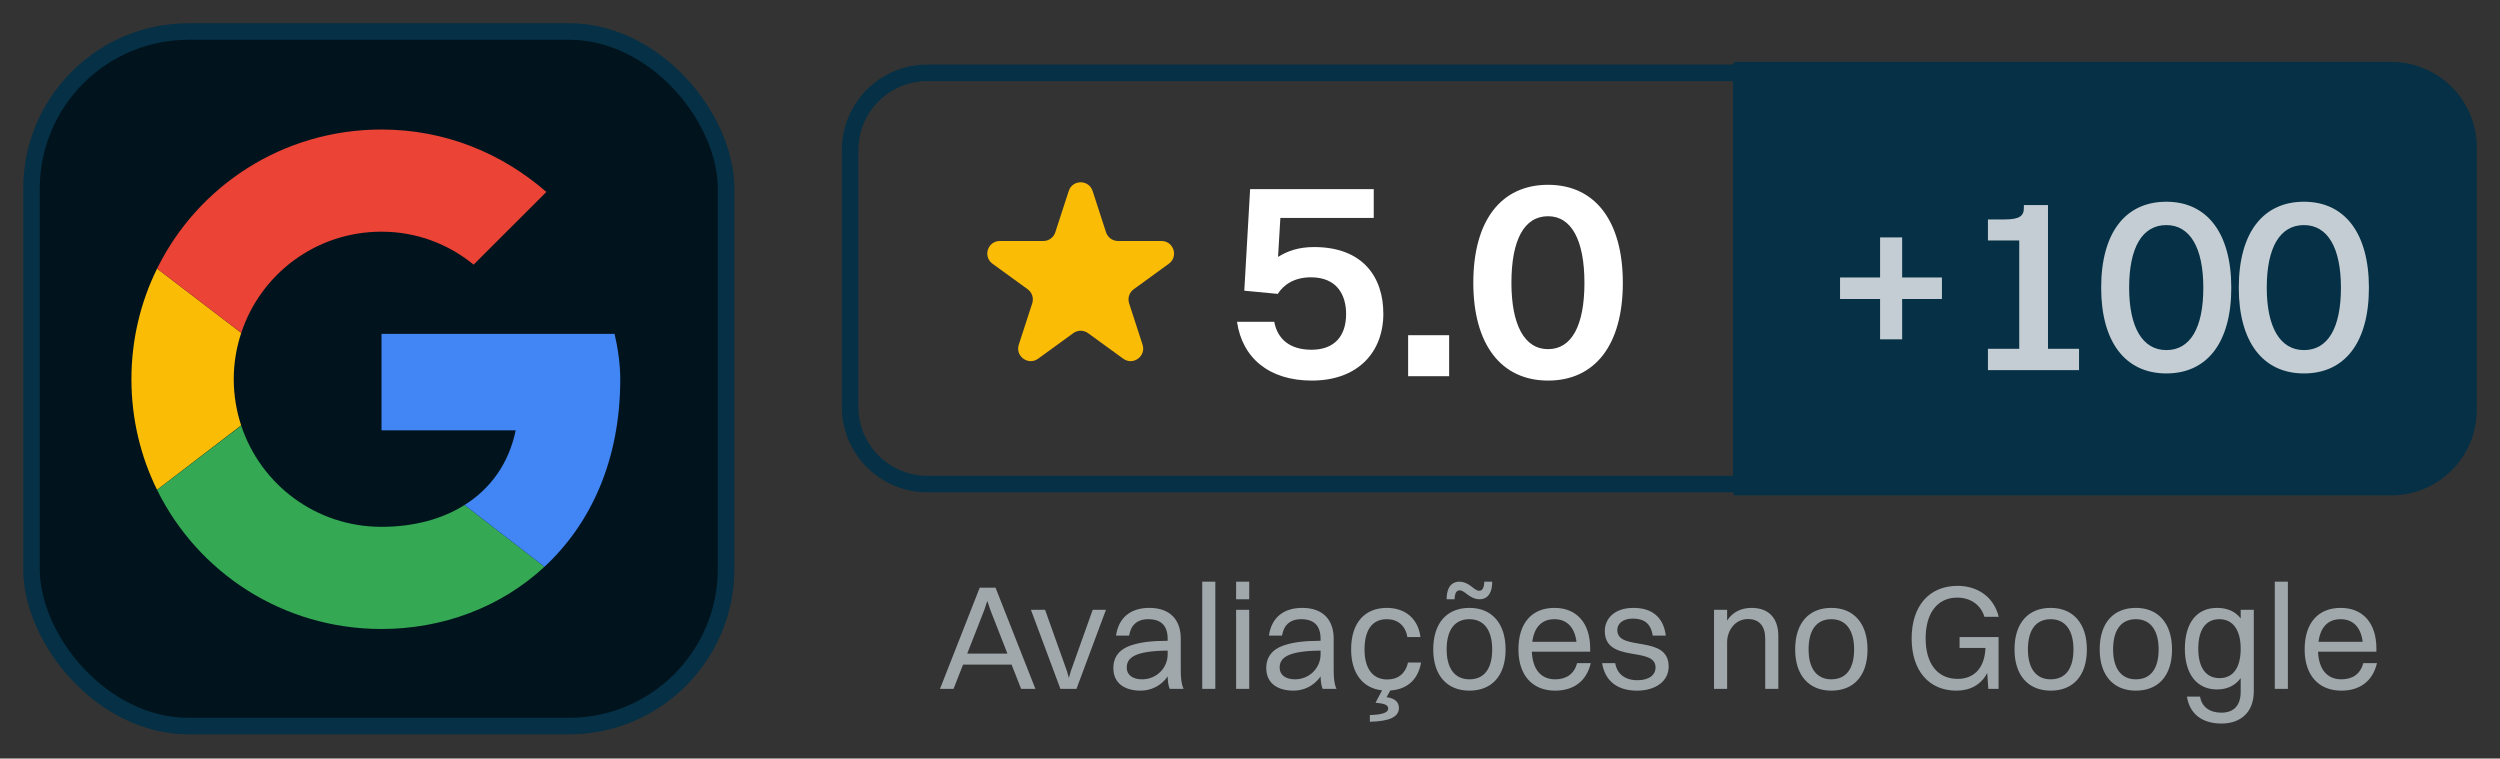
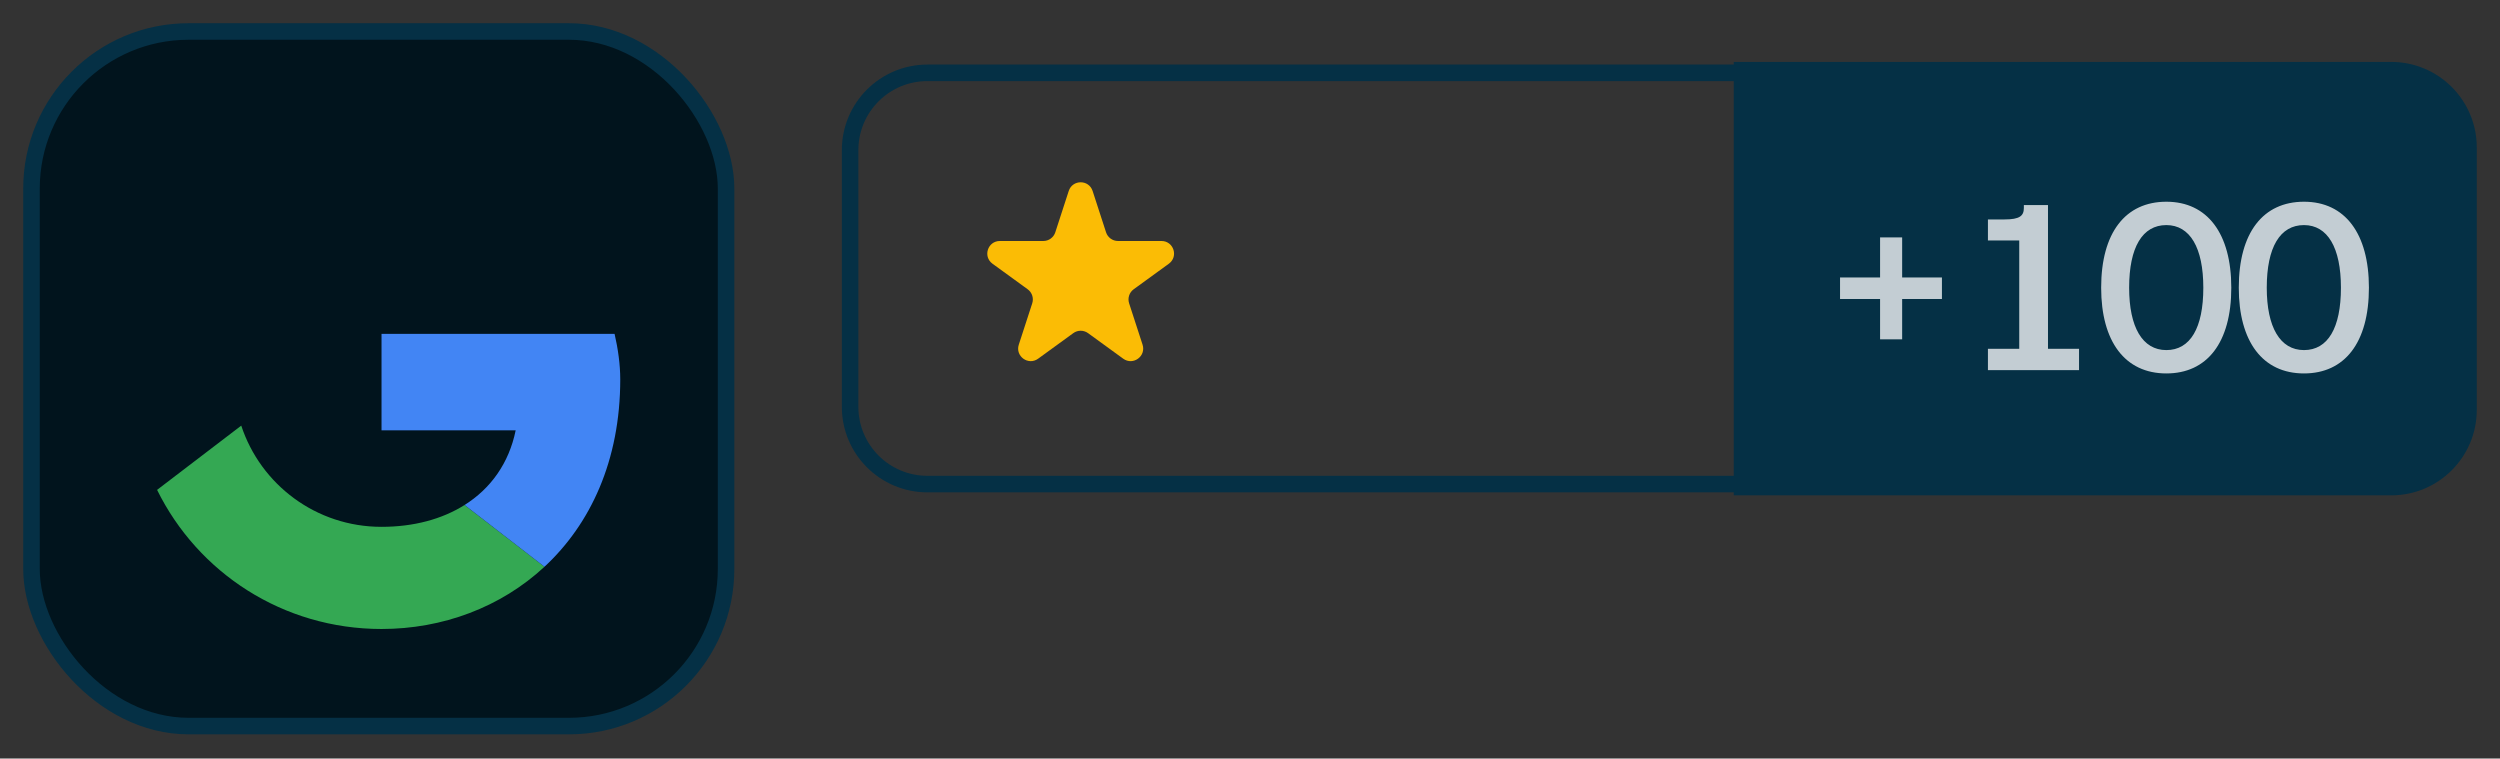
<svg xmlns="http://www.w3.org/2000/svg" width="323" height="98" viewBox="0 0 323 98" fill="none">
  <rect x="0" y="0" width="323" height="98" fill="#333333" stroke="none" />
  <rect x="4.068" y="4.068" width="89.741" height="89.741" rx="20.299" fill="#01141D" stroke="#053045" stroke-width="2.137" />
-   <path d="M223.898 8.342H272.365C287.627 8.342 300 20.714 300 35.977V35.977C300 51.239 287.627 63.612 272.365 63.612H223.898V8.342Z" fill="#053045" />
  <path d="M224 8H308.946C315.051 8 320 12.949 320 19.054V52.946C320 59.051 315.051 64 308.946 64H224V8Z" fill="#053045" />
  <path d="M229.462 9.41H119.82C114.305 9.41 109.834 13.881 109.834 19.396V52.558C109.834 58.073 114.305 62.543 119.82 62.543H229.462V9.41Z" stroke="#053045" stroke-width="2.137" />
  <path d="M138.08 24.673C138.565 23.178 140.68 23.178 141.166 24.673L142.902 30.015C143.119 30.683 143.742 31.136 144.445 31.136H150.062C151.634 31.136 152.288 33.148 151.016 34.072L146.472 37.373C145.903 37.786 145.665 38.519 145.882 39.188L147.618 44.529C148.104 46.024 146.393 47.268 145.121 46.344L140.577 43.042C140.008 42.629 139.238 42.629 138.669 43.042L134.125 46.344C132.853 47.268 131.142 46.024 131.628 44.529L133.364 39.188C133.581 38.519 133.343 37.786 132.774 37.373L128.23 34.072C126.958 33.148 127.612 31.136 129.184 31.136H134.801C135.504 31.136 136.127 30.683 136.344 30.015L138.08 24.673Z" fill="#FBBC05" />
-   <path d="M178.728 40.526C178.728 45.449 175.496 49.17 169.482 49.17C163.995 49.17 160.5 46.276 159.824 41.578H164.634C165.048 43.796 166.626 45.186 169.445 45.186C172.376 45.186 173.917 43.458 173.917 40.564C173.917 38.083 172.715 35.828 169.37 35.828C167.19 35.828 165.837 36.805 165.085 37.97L160.763 37.557L161.515 24.44H177.488V28.161H165.423L165.123 33.197C166.363 32.408 167.829 31.919 169.783 31.919C176.097 31.919 178.728 35.828 178.728 40.526ZM181.929 48.606V43.307H187.228V48.606H181.929ZM200.011 49.17C193.923 49.17 190.352 44.472 190.352 36.542C190.352 28.462 193.96 23.877 200.011 23.877C206.1 23.877 209.67 28.574 209.67 36.542C209.67 44.585 206.062 49.17 200.011 49.17ZM200.011 45.111C203.055 45.111 204.709 42.067 204.709 36.542C204.709 31.017 203.018 27.936 200.011 27.936C196.929 27.936 195.276 30.98 195.276 36.542C195.276 41.992 196.967 45.111 200.011 45.111Z" fill="white" />
  <path d="M237.733 38.632V35.846H242.906V30.673H245.758V35.846H250.898V38.632H245.758V43.838H242.906V38.632H237.733ZM256.84 47.817V45.065H260.886V31.071H256.84V28.351H258.996C260.952 28.351 261.483 27.887 261.483 26.859V26.494H264.6V45.065H268.612V47.817H256.84ZM279.893 48.248C274.554 48.248 271.47 44.136 271.47 37.172C271.47 30.043 274.62 26.063 279.893 26.063C285.199 26.063 288.283 30.175 288.283 37.172C288.283 44.302 285.133 48.248 279.893 48.248ZM279.893 45.231C282.977 45.231 284.669 42.379 284.669 37.172C284.669 31.999 282.944 29.081 279.893 29.081C276.809 29.081 275.085 31.933 275.085 37.172C275.085 42.279 276.809 45.231 279.893 45.231ZM297.674 48.248C292.335 48.248 289.251 44.136 289.251 37.172C289.251 30.043 292.401 26.063 297.674 26.063C302.98 26.063 306.064 30.175 306.064 37.172C306.064 44.302 302.913 48.248 297.674 48.248ZM297.674 45.231C300.758 45.231 302.449 42.379 302.449 37.172C302.449 31.999 300.725 29.081 297.674 29.081C294.59 29.081 292.865 31.933 292.865 37.172C292.865 42.279 294.59 45.231 297.674 45.231Z" fill="white" fill-opacity="0.76" />
-   <path d="M131.928 89L130.697 85.865H124.428L123.197 89H121.447L126.582 75.924H128.62L133.774 89H131.928ZM127.178 78.789L124.966 84.442H130.158L127.947 78.789L127.562 77.635L127.178 78.789ZM137.004 89L133.196 78.789H135.023L137.85 86.712L138.1 87.596L138.35 86.712L141.177 78.789H142.888L139.081 89H137.004ZM145.882 82.116H144.19C144.517 79.866 145.997 78.539 148.497 78.539C151.228 78.539 152.555 80.135 152.555 82.519V86.538C152.555 87.712 152.651 88.442 152.92 89H151.132C150.94 88.596 150.882 88 150.863 87.385C149.997 88.673 148.613 89.231 147.382 89.231C145.267 89.231 143.844 88.25 143.844 86.308C143.844 84.904 144.613 83.885 146.113 83.385C147.497 82.923 148.901 82.808 150.863 82.789V82.558C150.863 80.904 150.093 80 148.343 80C146.882 80 146.094 80.808 145.882 82.116ZM145.574 86.269C145.574 87.212 146.363 87.769 147.555 87.769C149.44 87.769 150.863 86.288 150.863 84.539V84.058C146.517 84.096 145.574 85.019 145.574 86.269ZM155.329 89V75.154H157.021V89H155.329ZM159.705 77.423V75.154H161.397V77.423H159.705ZM159.705 89V78.789H161.397V89H159.705ZM165.638 82.116H163.946C164.273 79.866 165.753 78.539 168.253 78.539C170.984 78.539 172.311 80.135 172.311 82.519V86.538C172.311 87.712 172.407 88.442 172.676 89H170.888C170.696 88.596 170.638 88 170.619 87.385C169.753 88.673 168.369 89.231 167.138 89.231C165.023 89.231 163.6 88.25 163.6 86.308C163.6 84.904 164.369 83.885 165.869 83.385C167.253 82.923 168.657 82.808 170.619 82.789V82.558C170.619 80.904 169.849 80 168.1 80C166.638 80 165.85 80.808 165.638 82.116ZM165.33 86.269C165.33 87.212 166.119 87.769 167.311 87.769C169.196 87.769 170.619 86.288 170.619 84.539V84.058C166.273 84.096 165.33 85.019 165.33 86.269ZM179.354 91.558C179.354 91.077 178.912 90.904 177.72 90.788L178.566 89.192C176.047 88.923 174.566 86.962 174.566 83.904C174.566 80.443 176.335 78.539 179.181 78.539C181.431 78.539 183.2 79.808 183.527 82.308H181.835C181.566 80.75 180.527 80 179.181 80C177.297 80 176.297 81.385 176.297 83.904C176.297 86.385 177.354 87.788 179.239 87.788C180.604 87.788 181.585 87.058 181.912 85.596H183.604C183.181 87.981 181.643 89.077 179.624 89.212L179.143 90.077C180.2 90.212 180.739 90.692 180.739 91.462C180.739 92.654 179.47 93.192 176.989 93.25V92.385C178.547 92.346 179.354 92.077 179.354 91.558ZM187.926 77.423H186.907C186.907 75.616 187.792 75.154 188.503 75.154C189.888 75.154 190.407 76.327 191.119 76.327C191.426 76.327 191.734 76.116 191.772 75.154H192.792C192.792 76.981 191.907 77.423 191.195 77.423C189.83 77.423 189.311 76.27 188.58 76.27C188.272 76.27 187.965 76.481 187.926 77.423ZM189.849 89.231C186.926 89.231 185.176 87.231 185.176 83.904C185.176 80.443 186.984 78.539 189.849 78.539C192.772 78.539 194.522 80.577 194.522 83.904C194.522 87.346 192.715 89.231 189.849 89.231ZM189.849 87.769C191.753 87.769 192.792 86.404 192.792 83.904C192.792 81.423 191.734 80 189.849 80C187.946 80 186.907 81.385 186.907 83.904C186.907 86.365 187.965 87.769 189.849 87.769ZM205.527 85.673C204.969 88.058 203.258 89.231 200.931 89.231C197.97 89.231 196.181 87.231 196.181 83.904C196.181 80.443 197.97 78.539 200.835 78.539C203.719 78.539 205.45 80.519 205.45 83.769V84.192H197.912C198.008 86.481 199.085 87.769 200.931 87.769C202.373 87.769 203.393 87.077 203.758 85.673H205.527ZM200.835 80C199.2 80 198.22 81.019 197.97 82.923H203.681C203.45 81.039 202.431 80 200.835 80ZM208.955 81.404C208.955 84.25 215.59 81.904 215.59 86.115C215.59 88.019 213.897 89.231 211.494 89.231C209.071 89.231 207.378 88.077 206.994 85.673H208.686C208.917 87.096 209.974 87.885 211.551 87.885C213.09 87.885 213.897 87.192 213.897 86.231C213.897 83.442 207.34 85.75 207.34 81.519C207.34 79.962 208.551 78.539 211.051 78.539C213.263 78.539 214.897 79.577 215.224 82.116H213.532C213.282 80.519 212.397 79.923 210.955 79.923C209.686 79.923 208.955 80.558 208.955 81.404ZM221.452 89V78.789H223.144V80.173C223.836 79.096 224.952 78.539 226.298 78.539C228.471 78.539 229.759 79.808 229.759 82.173V89H228.067V82.519C228.067 80.981 227.375 79.981 225.836 79.981C224.144 79.981 223.144 81.5 223.144 82.962V89H221.452ZM236.61 89.231C233.687 89.231 231.937 87.231 231.937 83.904C231.937 80.443 233.745 78.539 236.61 78.539C239.533 78.539 241.283 80.577 241.283 83.904C241.283 87.346 239.476 89.231 236.61 89.231ZM236.61 87.769C238.514 87.769 239.553 86.404 239.553 83.904C239.553 81.423 238.495 80 236.61 80C234.707 80 233.668 81.385 233.668 83.904C233.668 86.365 234.726 87.769 236.61 87.769ZM258.215 89H256.888L256.753 86.942C255.946 88.5 254.503 89.231 252.773 89.231C249.234 89.231 246.984 86.673 246.984 82.481C246.984 78.308 249.234 75.693 252.926 75.693C255.446 75.693 257.599 77.077 258.234 79.693H256.388C255.907 78.097 254.542 77.212 252.869 77.212C250.311 77.212 248.792 79.212 248.792 82.481C248.792 85.75 250.33 87.712 252.926 87.712C254.869 87.712 256.407 86.519 256.522 83.712H253.176V82.308H258.215V89ZM264.949 89.231C262.026 89.231 260.276 87.231 260.276 83.904C260.276 80.443 262.083 78.539 264.949 78.539C267.872 78.539 269.622 80.577 269.622 83.904C269.622 87.346 267.814 89.231 264.949 89.231ZM264.949 87.769C266.852 87.769 267.891 86.404 267.891 83.904C267.891 81.423 266.833 80 264.949 80C263.045 80 262.006 81.385 262.006 83.904C262.006 86.365 263.064 87.769 264.949 87.769ZM275.953 89.231C273.03 89.231 271.28 87.231 271.28 83.904C271.28 80.443 273.088 78.539 275.953 78.539C278.876 78.539 280.626 80.577 280.626 83.904C280.626 87.346 278.819 89.231 275.953 89.231ZM275.953 87.769C277.857 87.769 278.896 86.404 278.896 83.904C278.896 81.423 277.838 80 275.953 80C274.05 80 273.011 81.385 273.011 83.904C273.011 86.365 274.069 87.769 275.953 87.769ZM286.439 89.077C283.843 89.077 282.285 87.096 282.285 83.827C282.285 80.404 283.881 78.539 286.439 78.539C287.804 78.539 288.824 79.019 289.497 79.904V78.789H291.189V89.308C291.189 92.154 289.362 93.481 287.016 93.481C284.612 93.481 282.92 92.327 282.554 90H284.247C284.458 91.346 285.516 92.077 286.997 92.077C288.497 92.077 289.497 91.269 289.497 89.365V87.615C288.785 88.577 287.747 89.077 286.439 89.077ZM286.747 87.615C288.535 87.615 289.497 86.269 289.497 83.808C289.497 81.404 288.497 80 286.747 80C284.977 80 284.016 81.346 284.016 83.827C284.016 86.231 284.997 87.615 286.747 87.615ZM293.903 89V75.154H295.595V89H293.903ZM307.105 85.673C306.548 88.058 304.836 89.231 302.509 89.231C299.548 89.231 297.76 87.231 297.76 83.904C297.76 80.443 299.548 78.539 302.413 78.539C305.298 78.539 307.029 80.519 307.029 83.769V84.192H299.49C299.586 86.481 300.663 87.769 302.509 87.769C303.952 87.769 304.971 87.077 305.336 85.673H307.105ZM302.413 80C300.779 80 299.798 81.019 299.548 82.923H305.259C305.029 81.039 304.009 80 302.413 80Z" fill="#C3CDD3" fill-opacity="0.76" />
-   <path fill-rule="evenodd" clip-rule="evenodd" d="M30.2 49C30.2 46.904 30.548 44.895 31.169 43.01L20.295 34.706C18.175 39.009 16.981 43.858 16.981 49C16.981 54.138 18.174 58.983 20.29 63.284L31.159 54.963C30.544 53.087 30.2 51.086 30.2 49Z" fill="#FBBC05" />
-   <path fill-rule="evenodd" clip-rule="evenodd" d="M49.294 29.933C53.847 29.933 57.959 31.547 61.191 34.187L70.591 24.8C64.862 19.813 57.519 16.733 49.294 16.733C36.524 16.733 25.55 24.036 20.295 34.706L31.169 43.01C33.675 35.404 40.818 29.933 49.294 29.933Z" fill="#EB4335" />
  <path fill-rule="evenodd" clip-rule="evenodd" d="M49.294 68.067C40.818 68.067 33.675 62.596 31.169 54.99L20.295 63.292C25.55 73.964 36.524 81.266 49.294 81.266C57.175 81.266 64.699 78.468 70.347 73.225L60.024 65.245C57.112 67.079 53.444 68.067 49.294 68.067Z" fill="#34A853" />
  <path fill-rule="evenodd" clip-rule="evenodd" d="M80.137 49C80.137 47.093 79.844 45.04 79.403 43.133H49.294V55.6H66.625C65.758 59.85 63.4 63.118 60.024 65.245L70.347 73.225C76.279 67.719 80.137 59.517 80.137 49Z" fill="#4285F4" />
</svg>